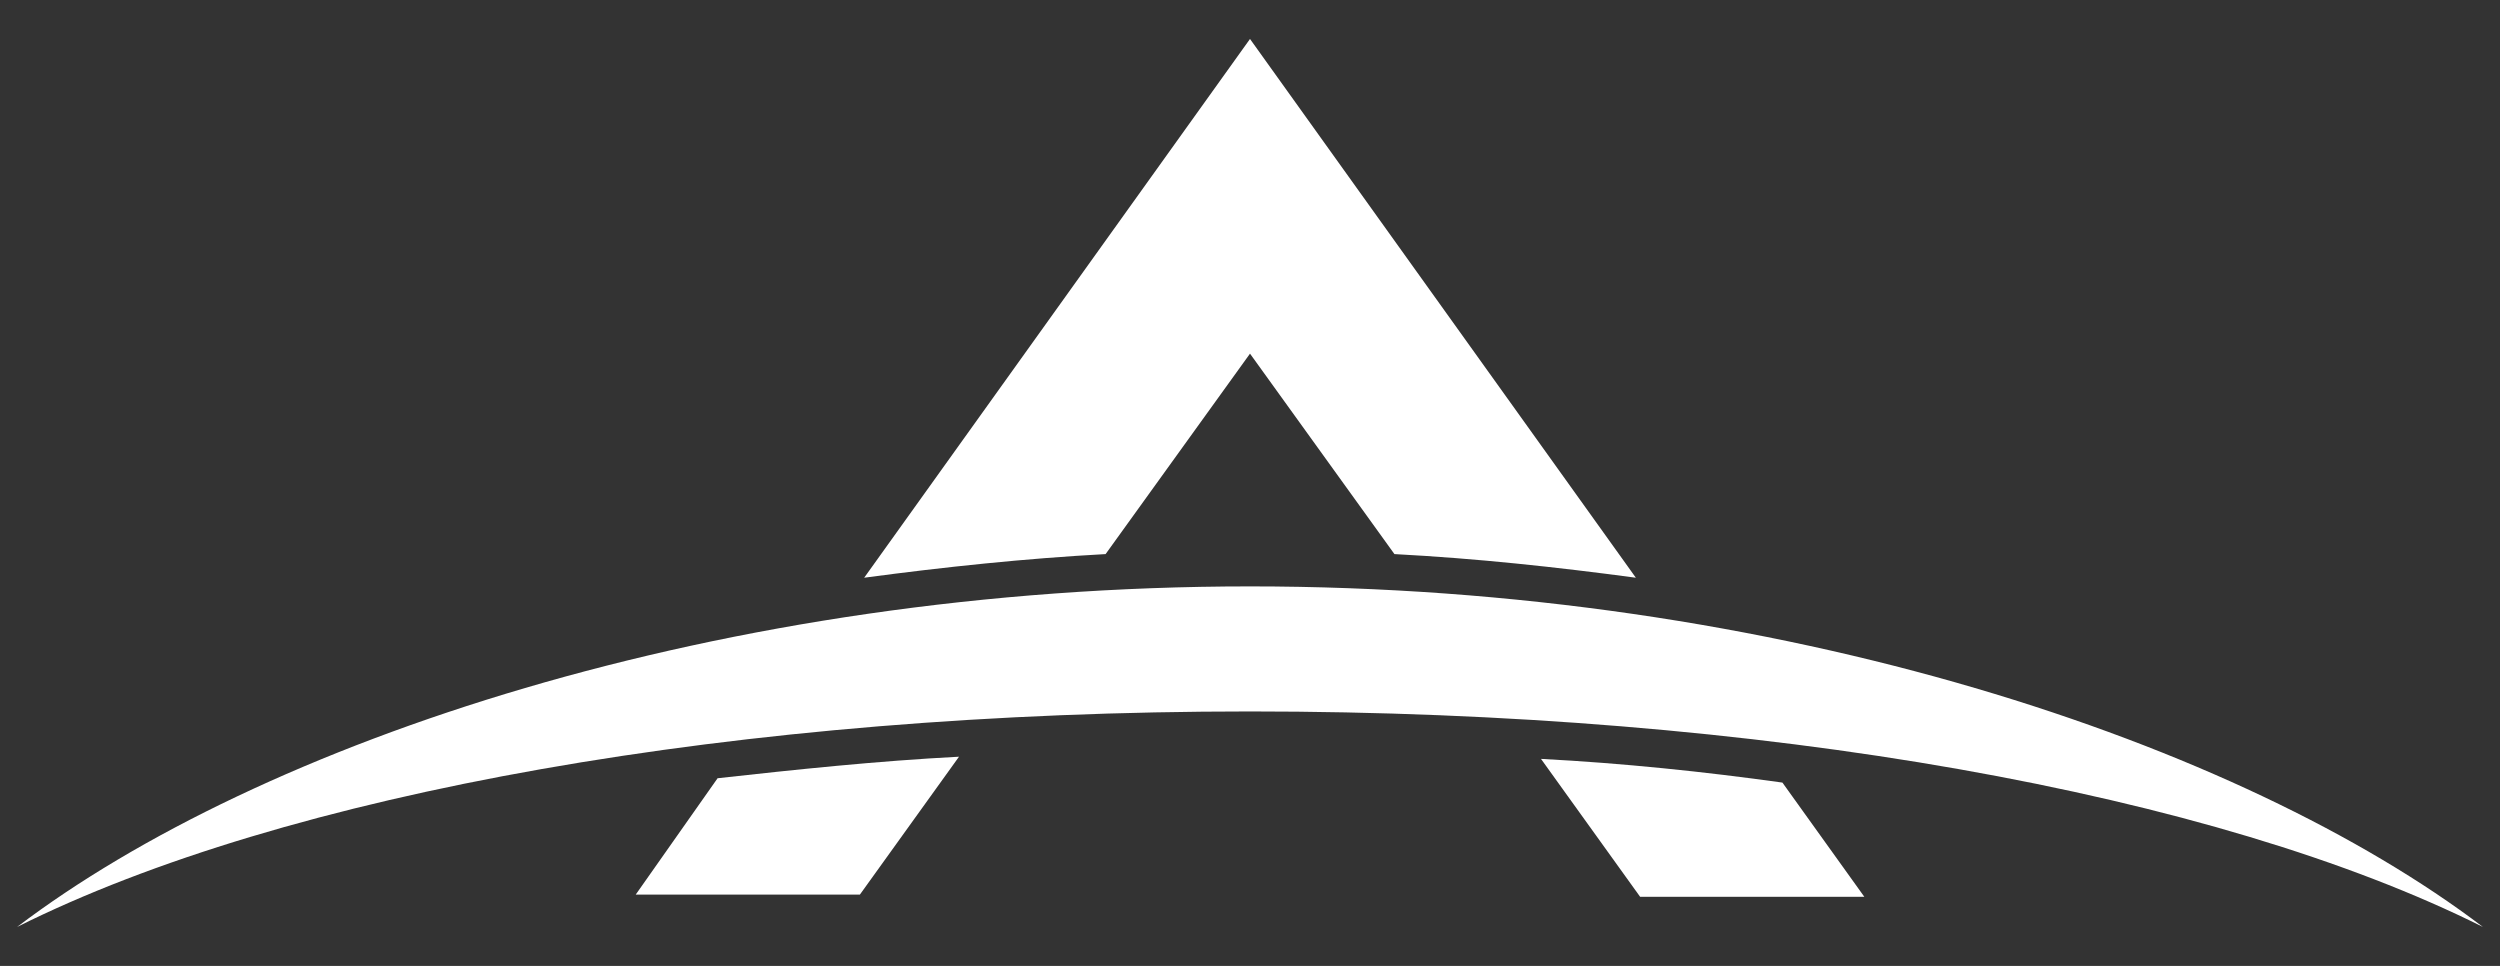
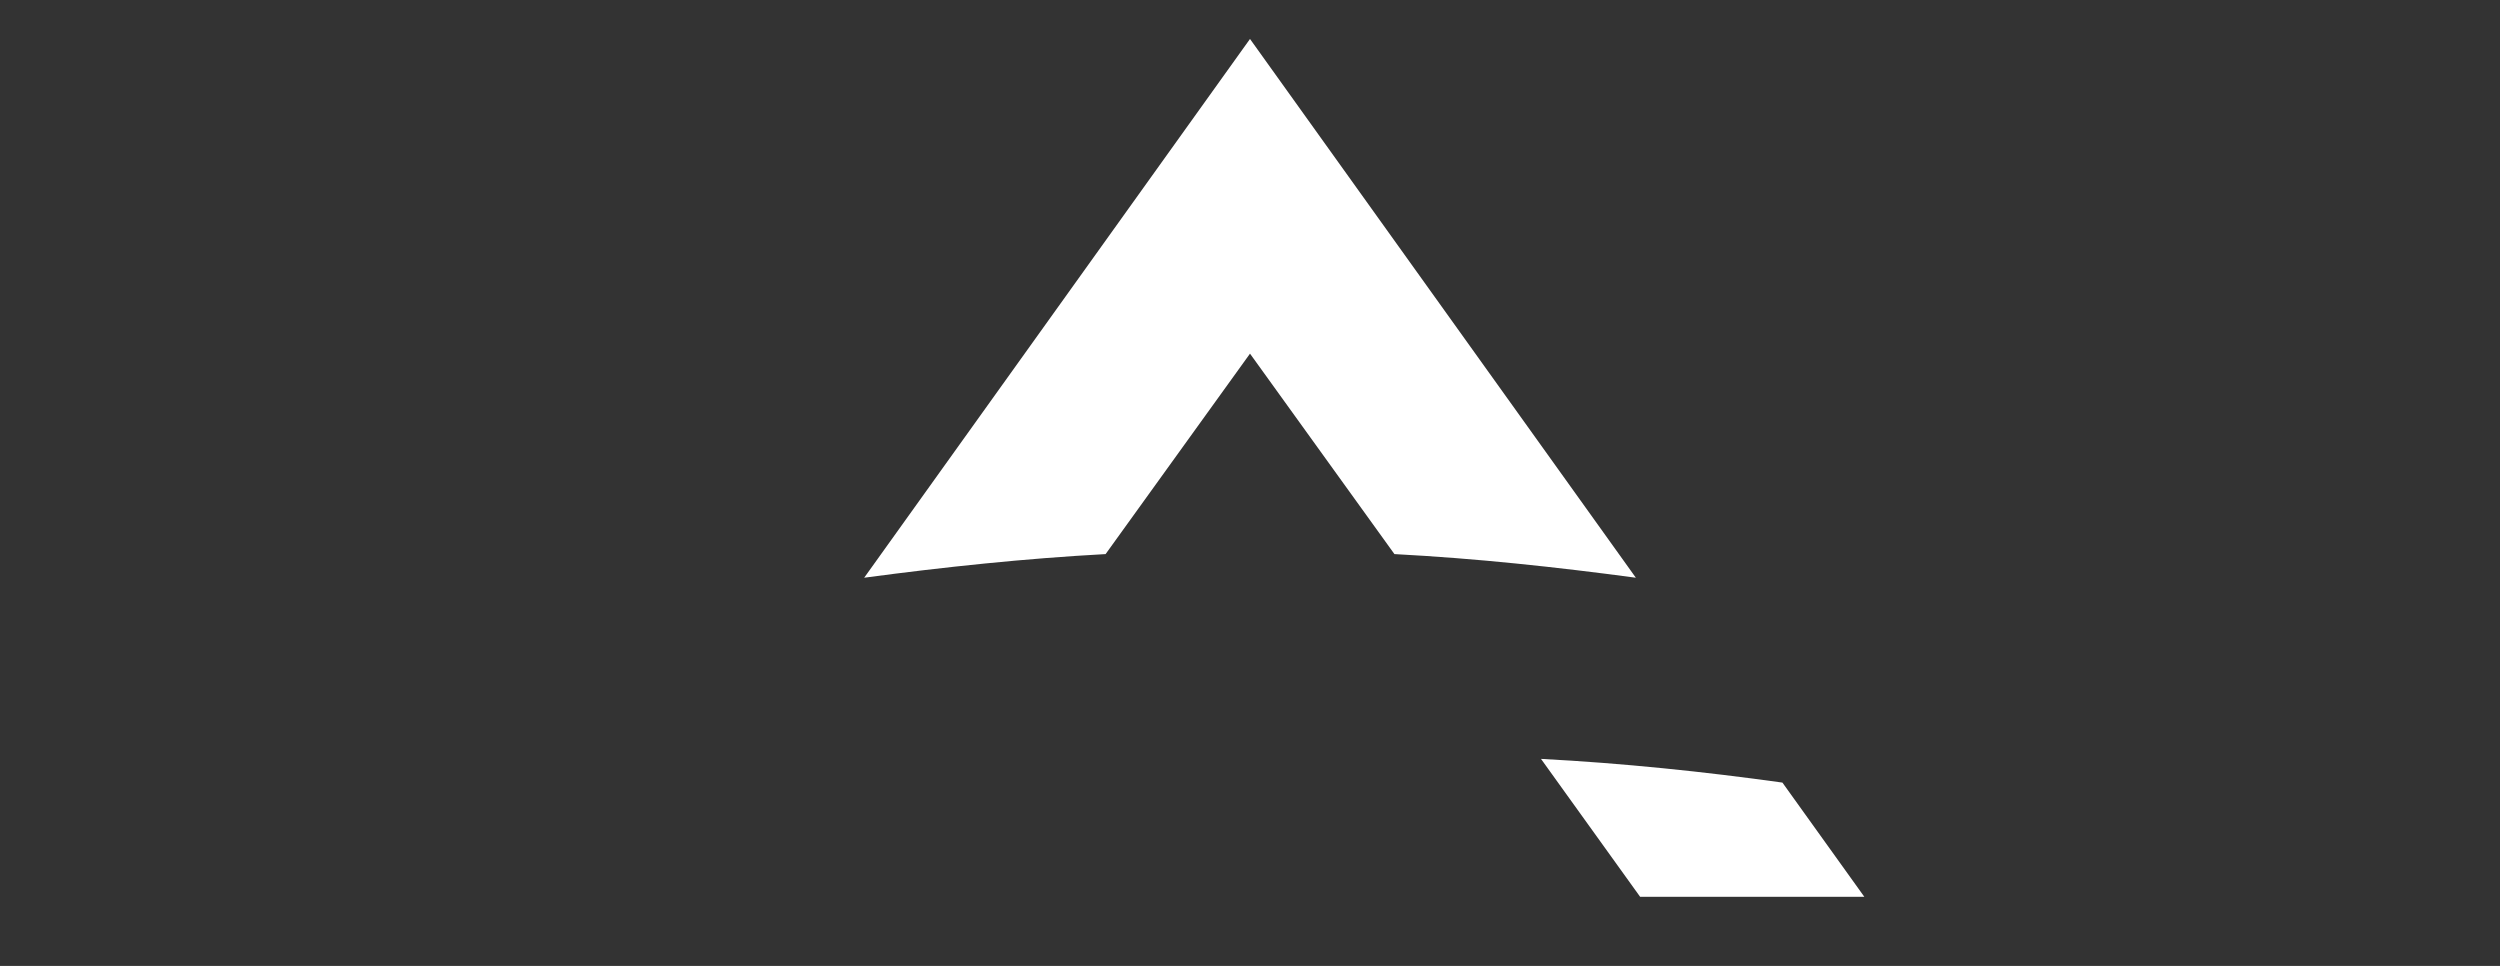
<svg xmlns="http://www.w3.org/2000/svg" version="1.1" id="Capa_1" x="0px" y="0px" width="88px" height="34px" viewBox="0 0 88 34" enable-background="new 0 0 88 34" xml:space="preserve">
  <rect x="0" y="0" width="88" height="34" fill="#333333" stroke="none" />
  <g>
    <g>
      <path fill="#FFFFFF" d="M44,12.448l5.084,7.056c2.883,0.152,5.689,0.455,8.498,0.832L44,1.371L30.419,20.336    c2.807-0.377,5.69-0.68,8.498-0.832L44,12.448z" />
      <path fill="#FFFFFF" d="M54.243,26.713l3.489,4.854h7.892l-2.883-4.02C60.01,27.166,57.127,26.863,54.243,26.713z" />
-       <path fill="#FFFFFF" d="M22.377,31.49h7.891l3.489-4.854c-2.883,0.15-5.766,0.455-8.498,0.758L22.377,31.49z" />
-       <path fill="#FFFFFF" d="M44,20.641c-18.665,0-34.902,5.539-43.399,11.988c9.408-4.703,25.342-7.586,43.399-7.586    s33.992,2.883,43.399,7.586C78.902,26.18,62.665,20.641,44,20.641z" />
    </g>
  </g>
</svg>